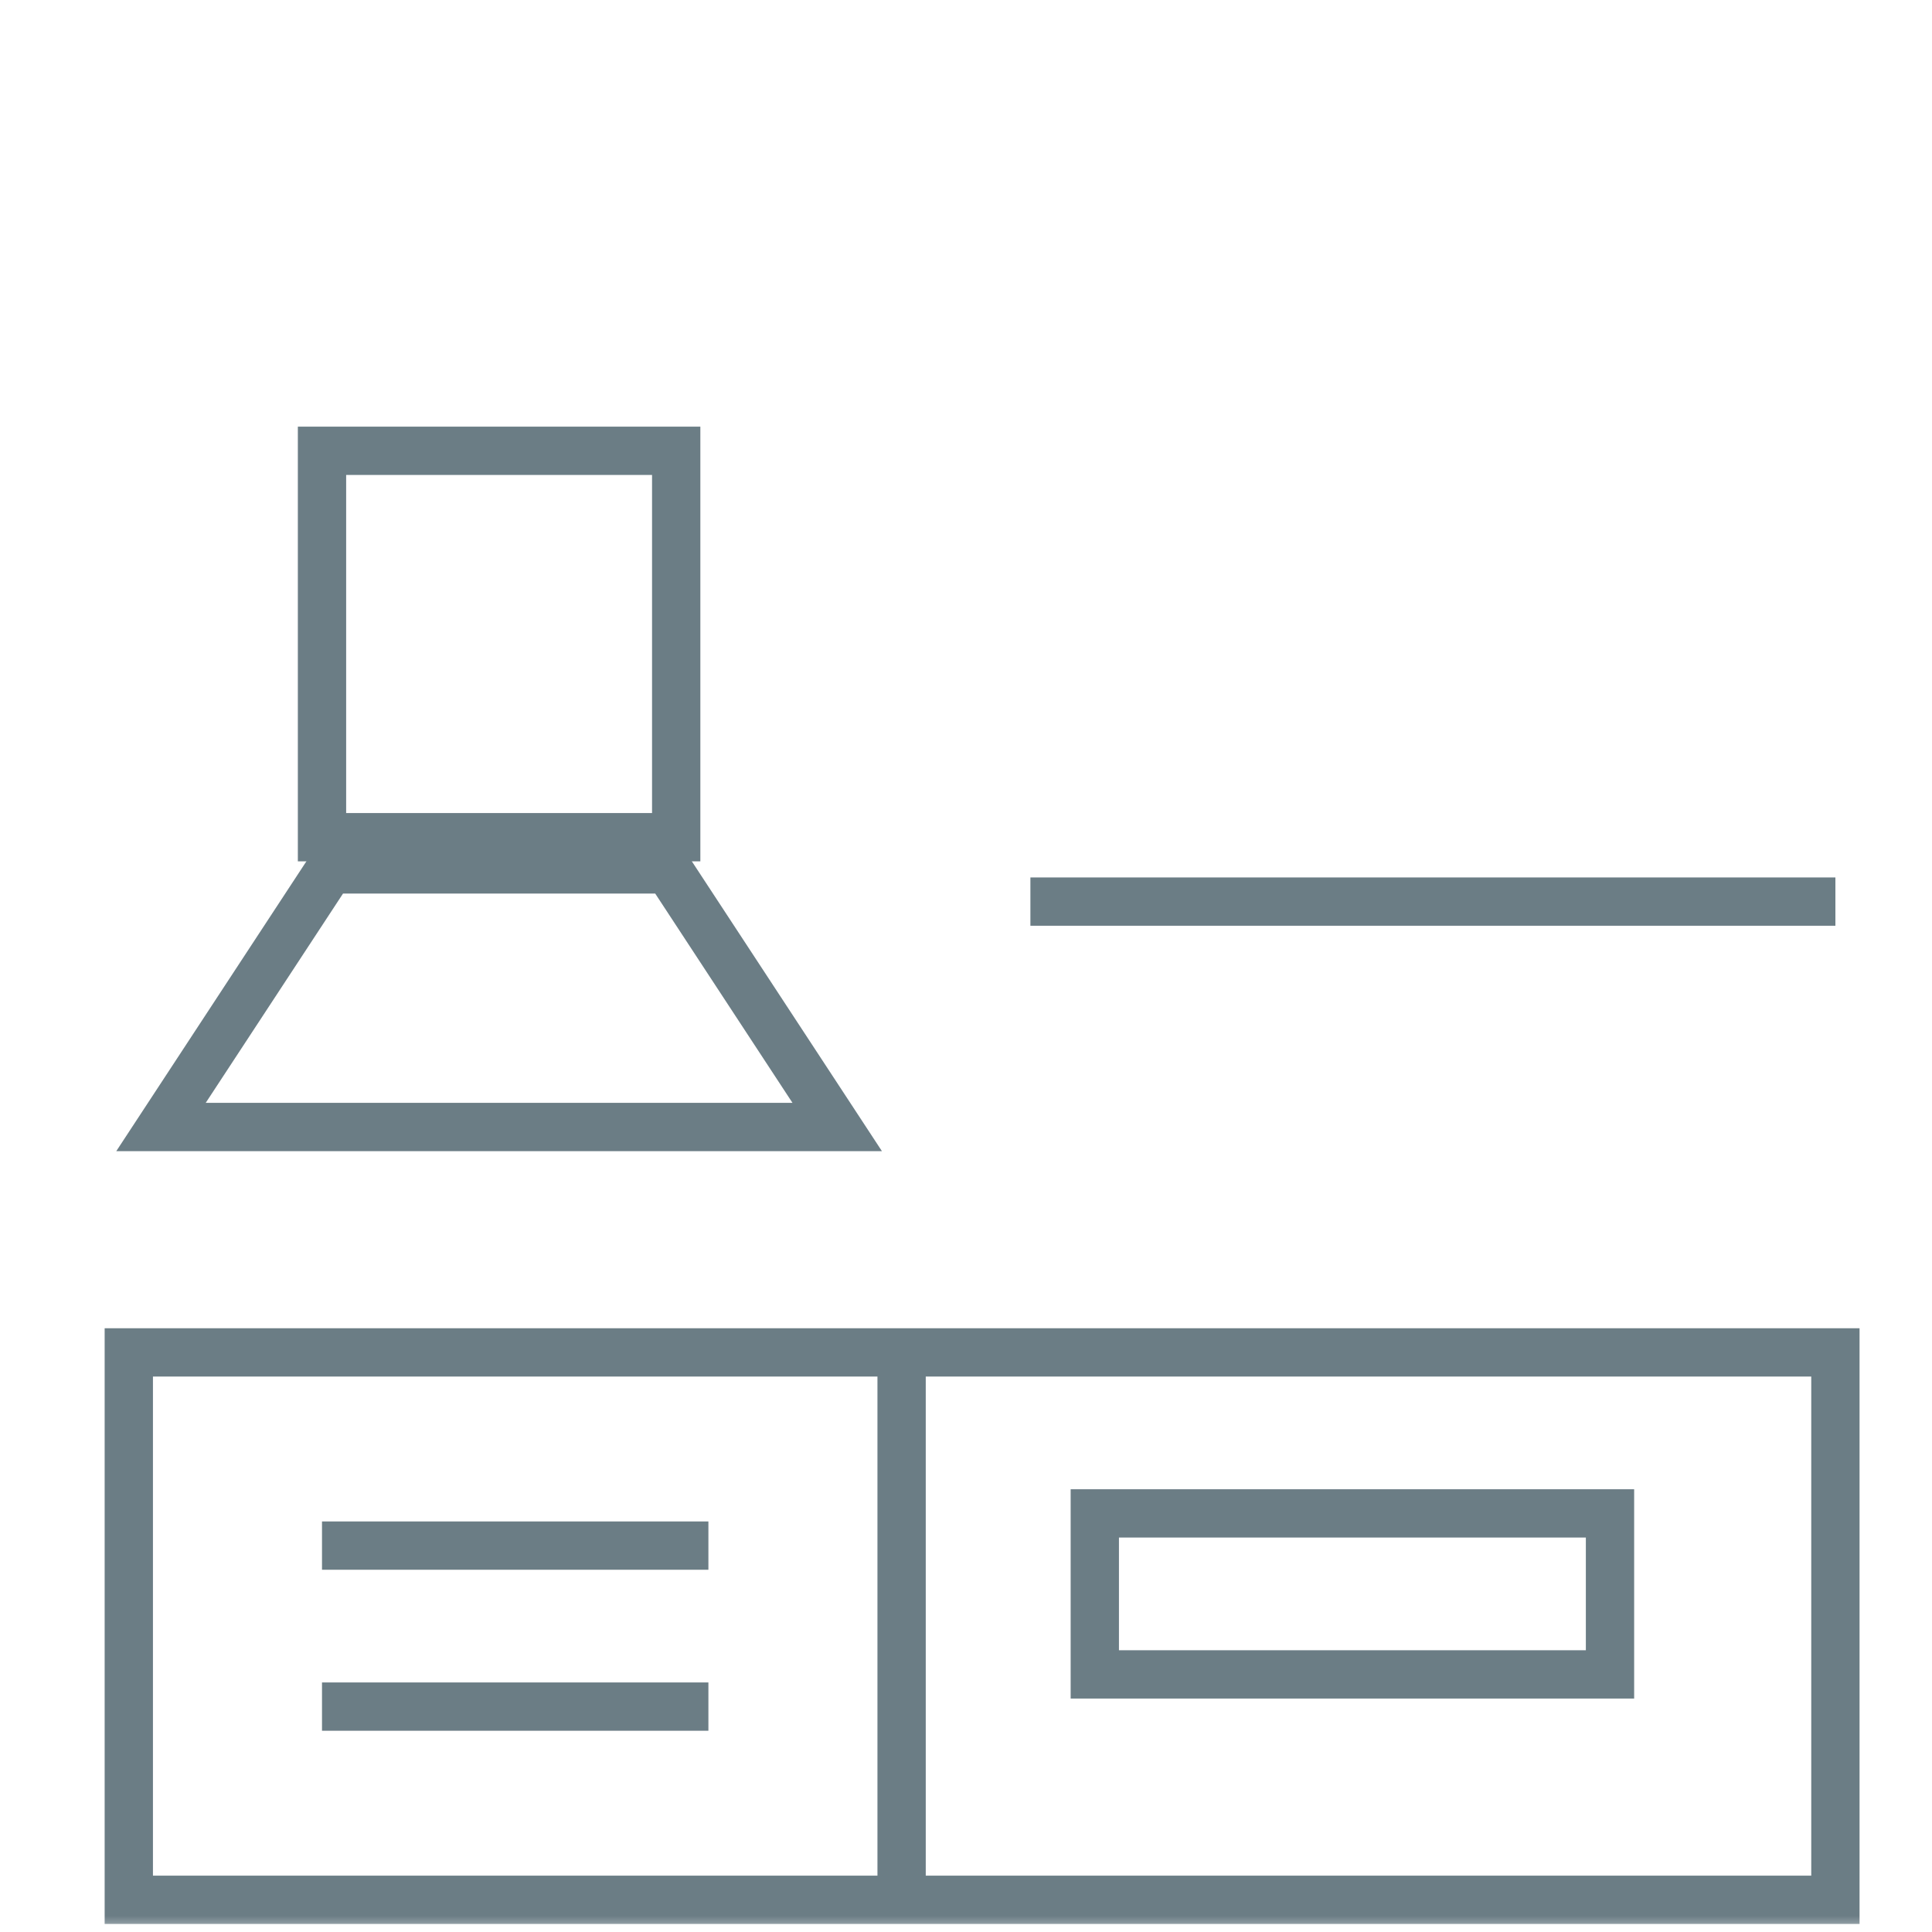
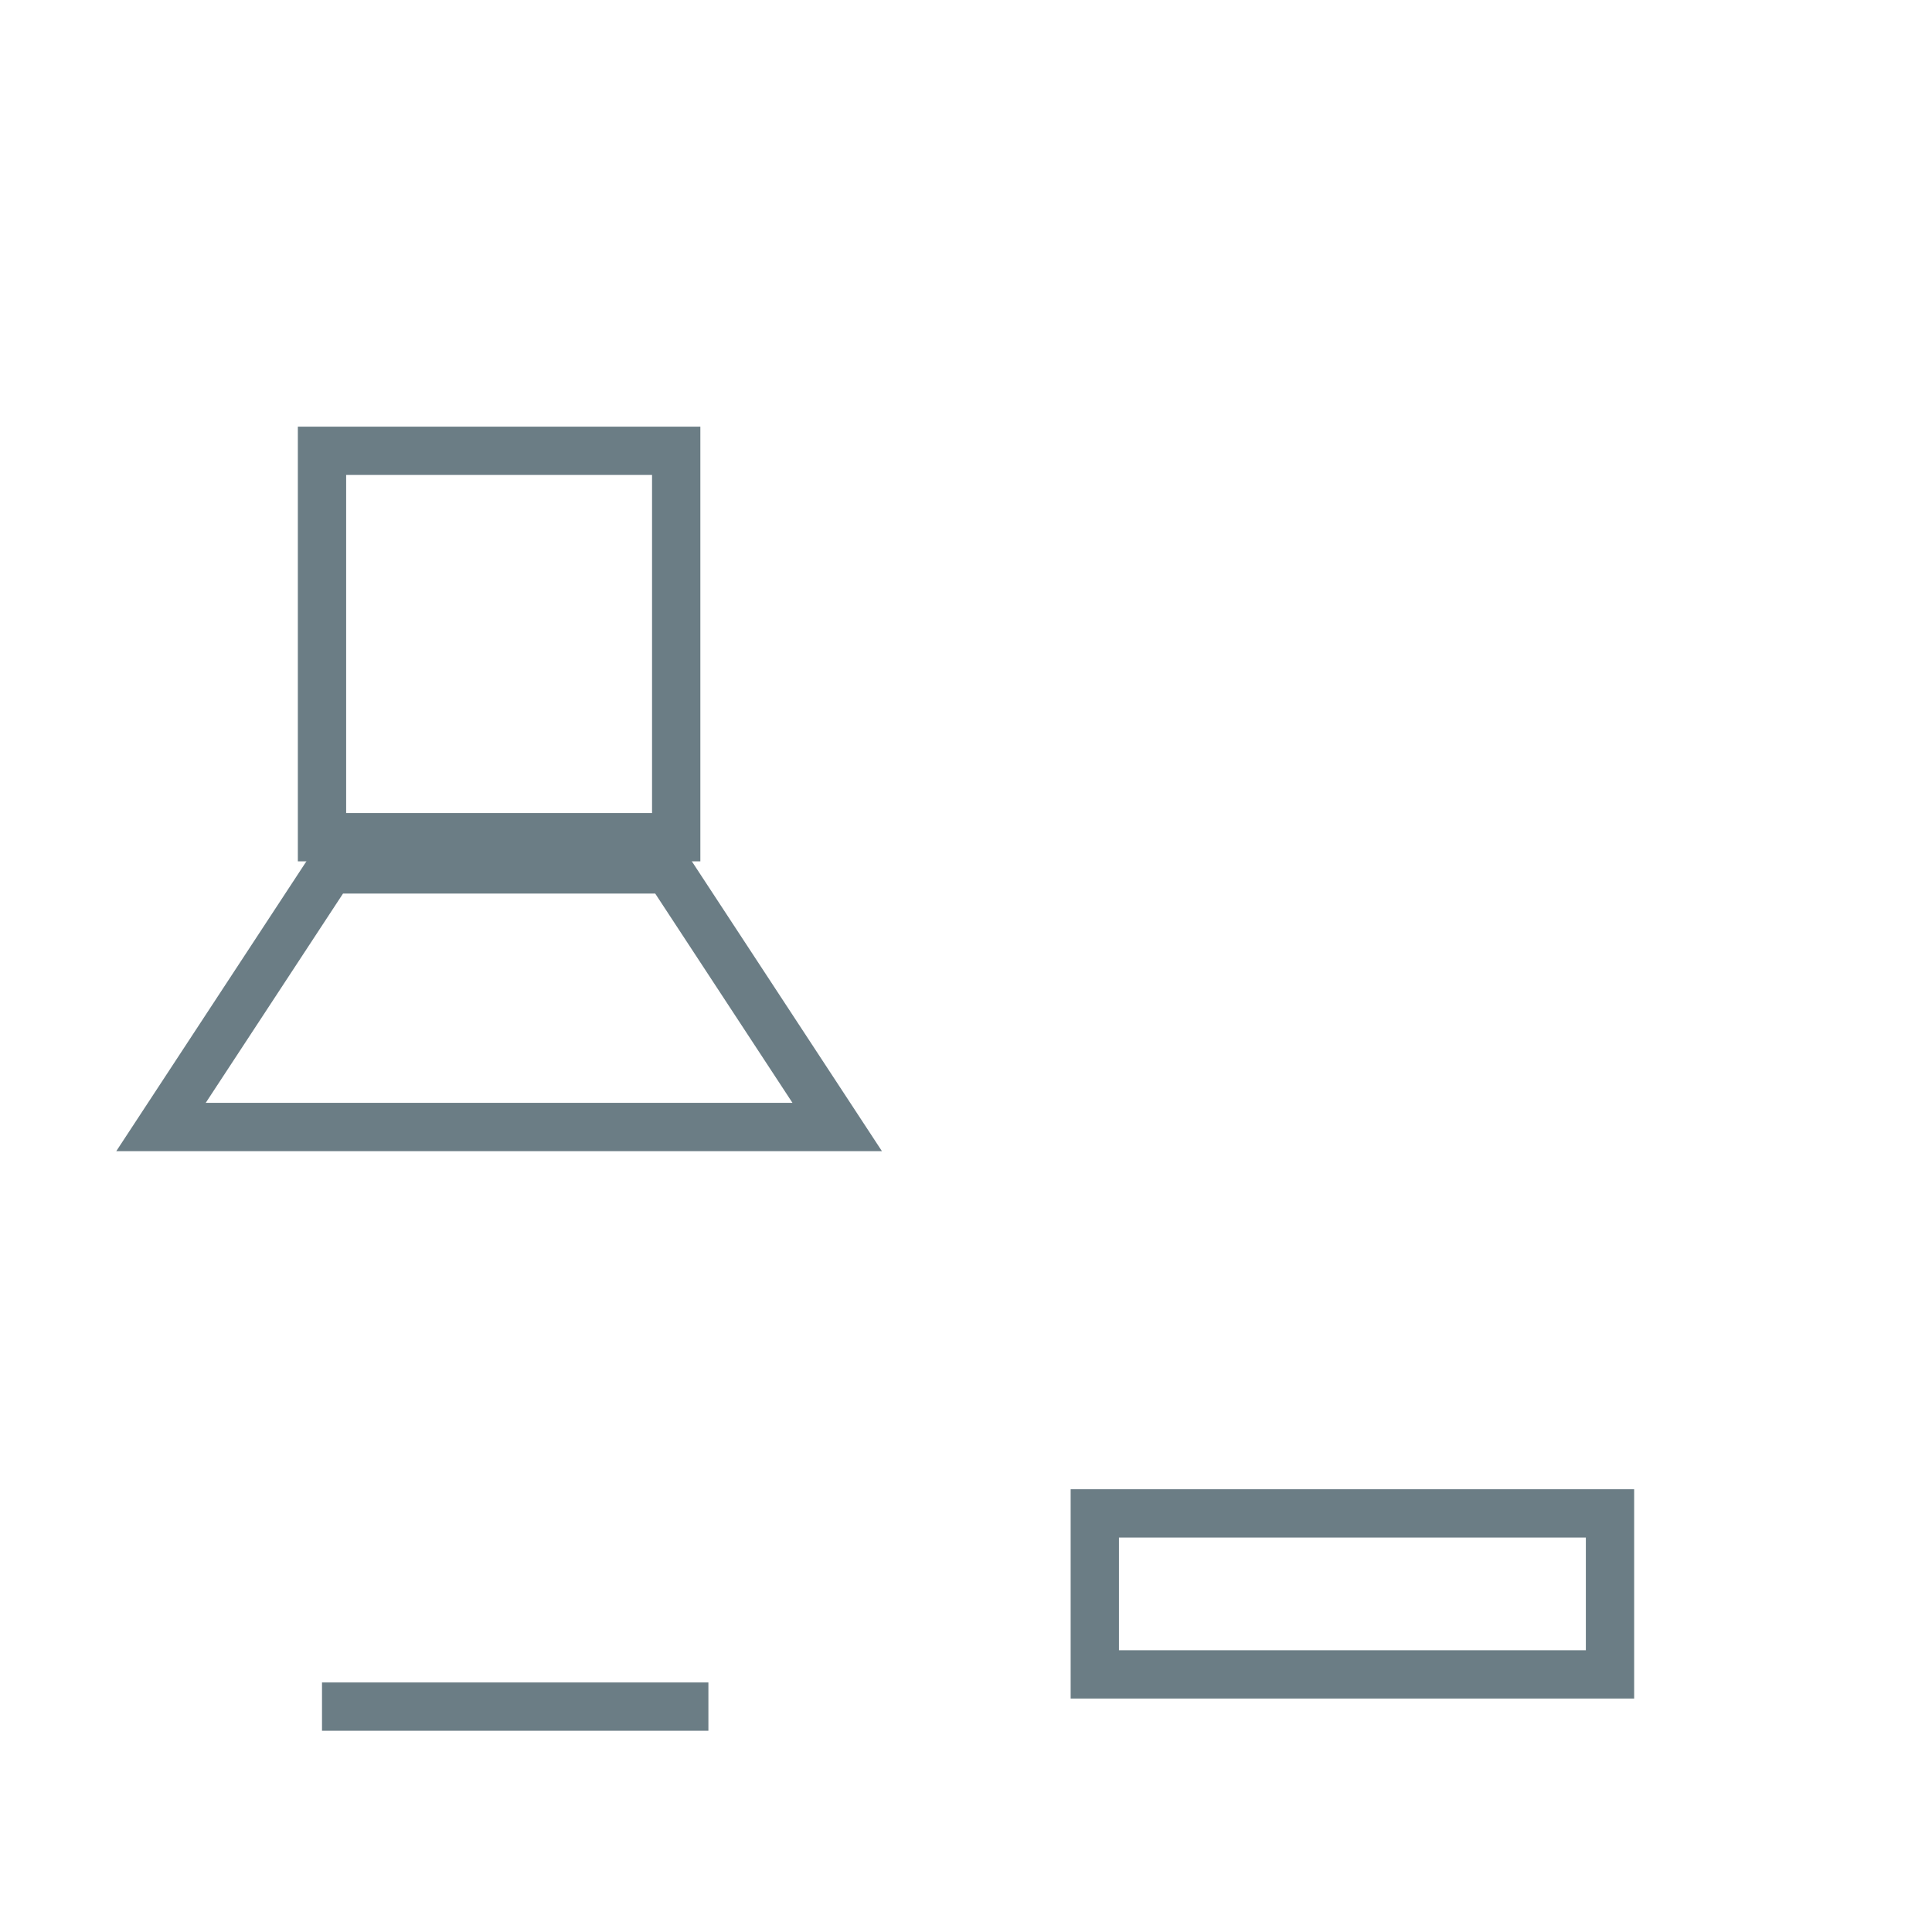
<svg xmlns="http://www.w3.org/2000/svg" xmlns:xlink="http://www.w3.org/1999/xlink" width="60px" height="60px" viewBox="0 0 60 60" version="1.1">
  <title>offering_6</title>
  <desc>Created with Sketch.</desc>
  <defs>
    <rect id="path-1" x="0" y="0" width="60" height="60" />
  </defs>
  <g id="Page-1" stroke="none" stroke-width="1" fill="none" fill-rule="evenodd">
    <g id="Group-33-Copy">
      <mask id="mask-2" fill="white">
        <use xlink:href="#path-1" />
      </mask>
      <g id="Rectangle-9" />
      <g id="noun_Kitchen_516184_000000" mask="url(#mask-2)" stroke="#6B7D85" stroke-width="1.5">
        <g transform="translate(4, 14)">
          <polygon id="Shape" points="22 21 1 21 6.248 13 16.753 13" />
          <rect id="Rectangle-path" x="6" y="0" width="11" height="12" />
-           <rect id="Rectangle-path" x="0" y="28" width="53" height="17" />
-           <path d="M6,34 L18,34" id="Shape" />
          <path d="M6,39 L18,39" id="Shape" />
-           <path d="M24,28 L24,45" id="Shape" />
-           <path d="M28,14 L53,14" id="Shape" />
          <rect id="Rectangle-path" x="30" y="33" width="16" height="5" />
        </g>
      </g>
    </g>
  </g>
</svg>